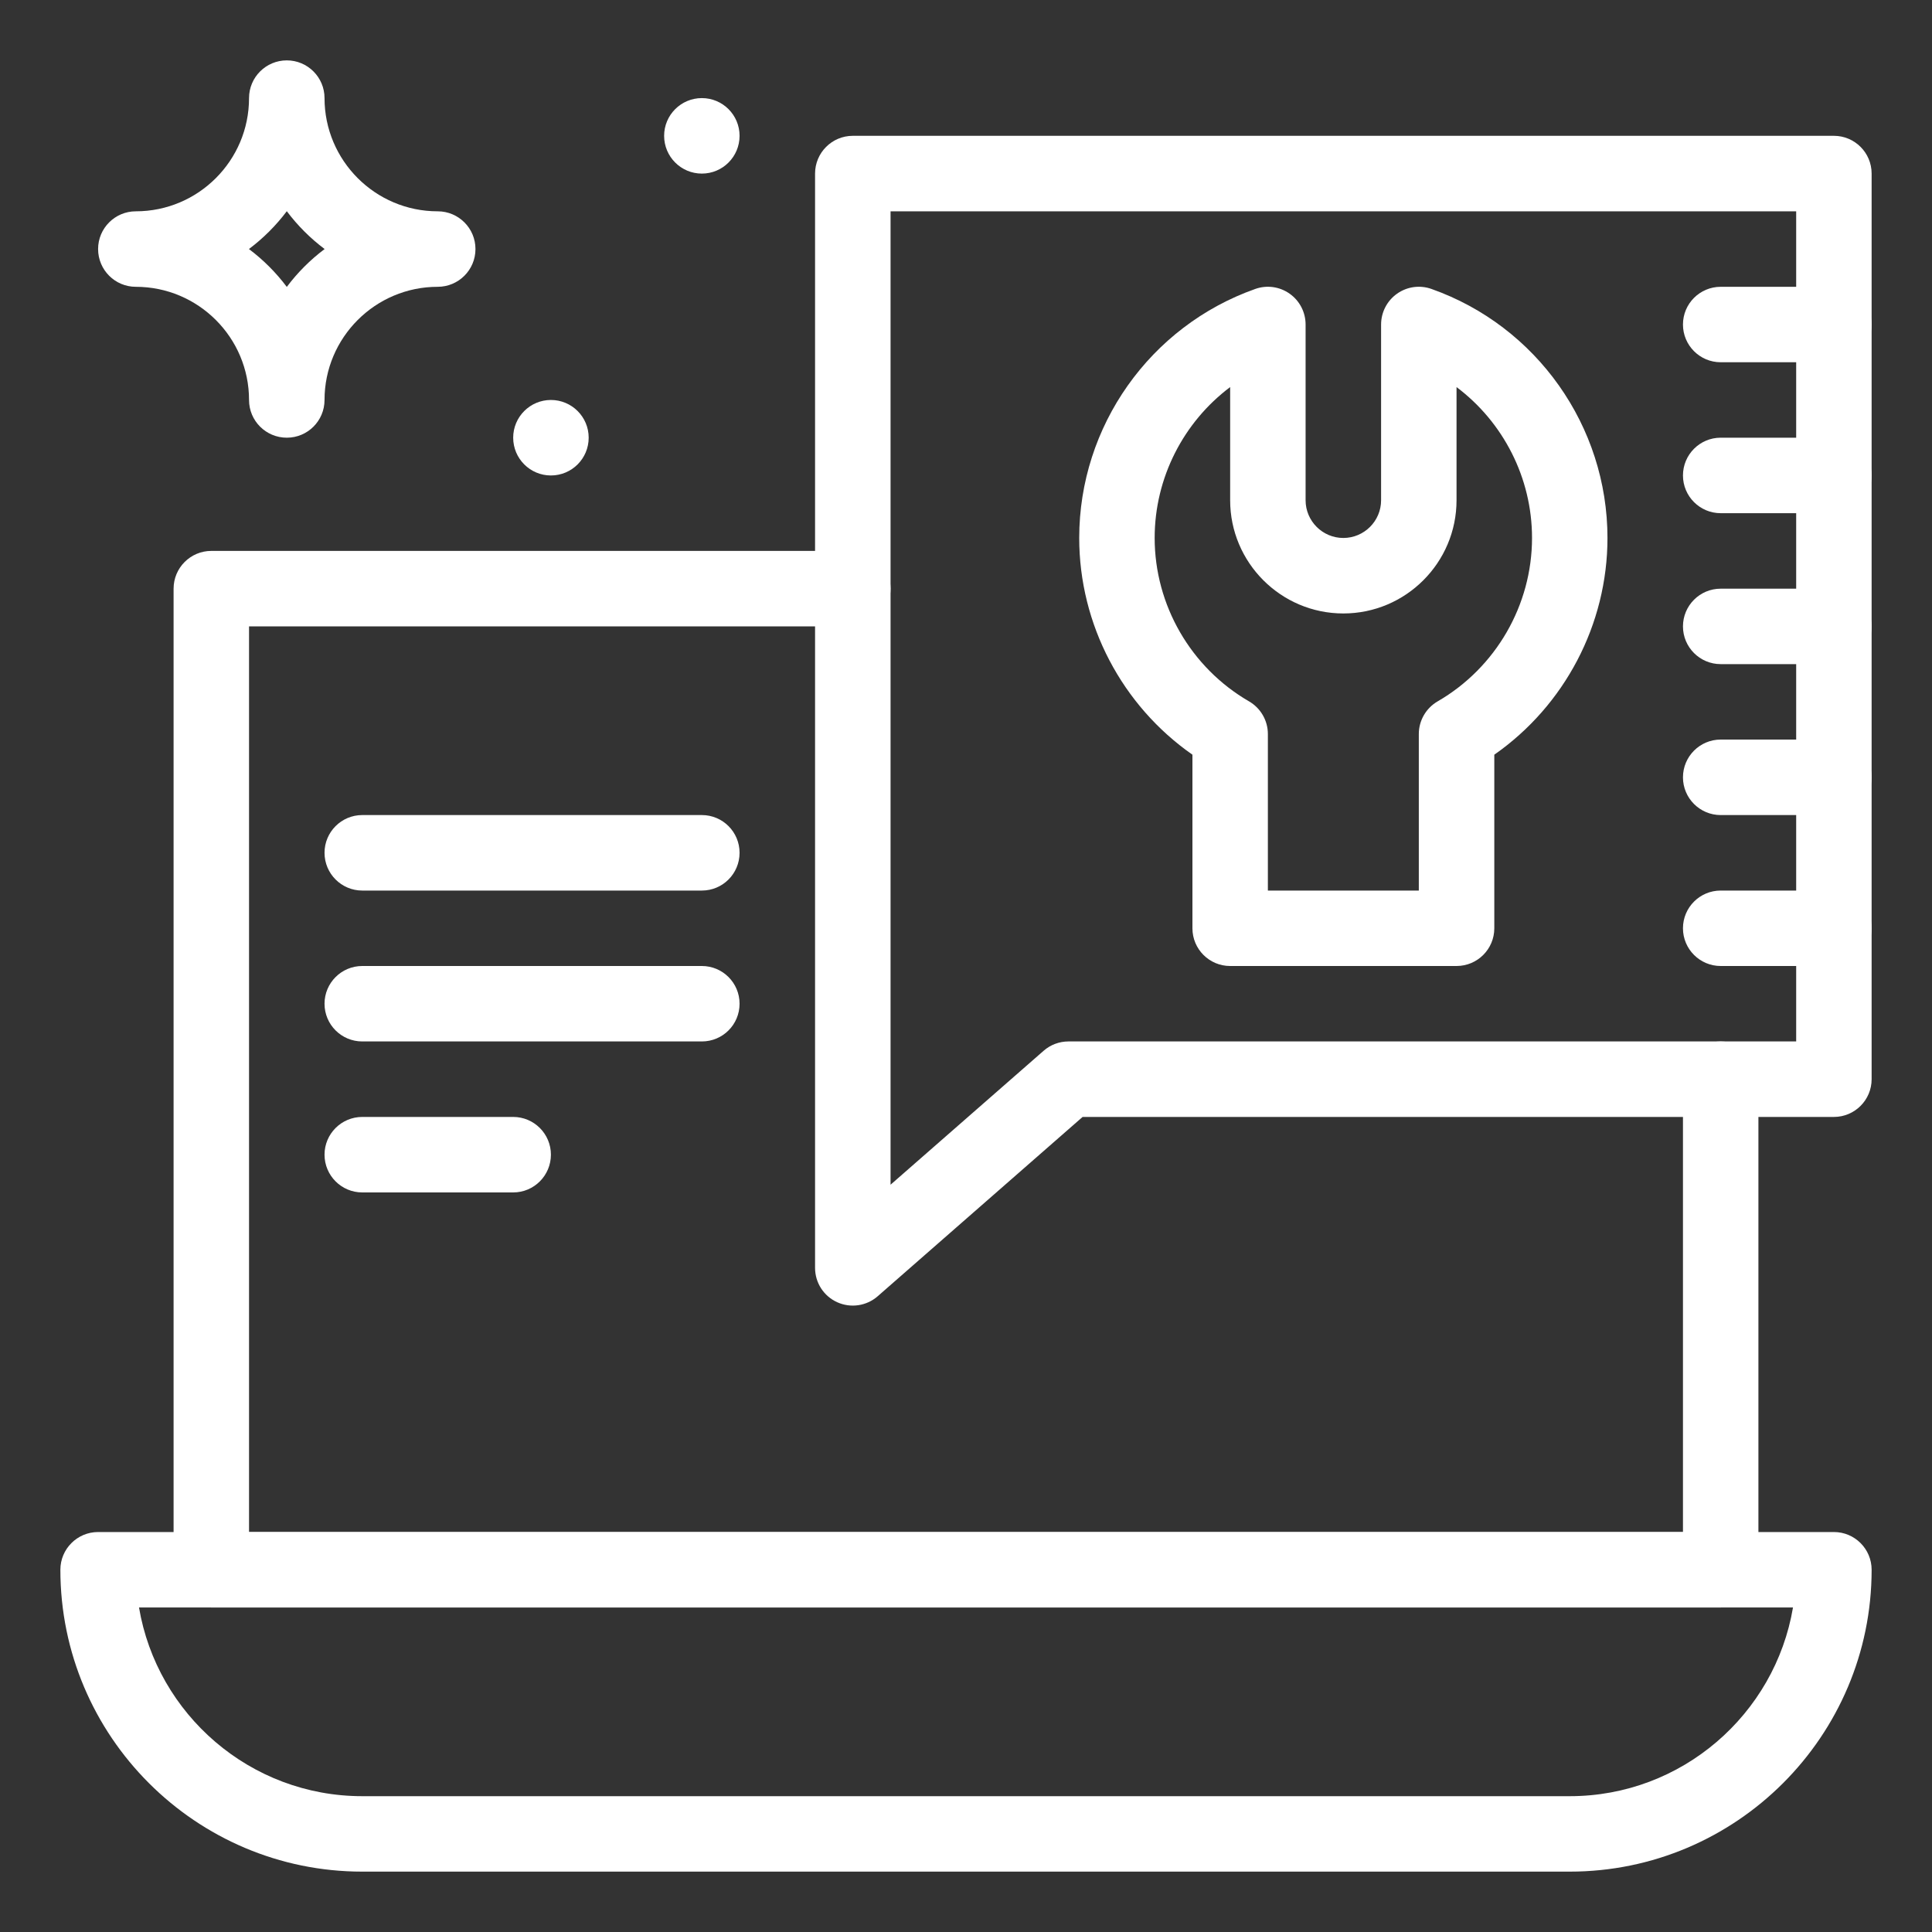
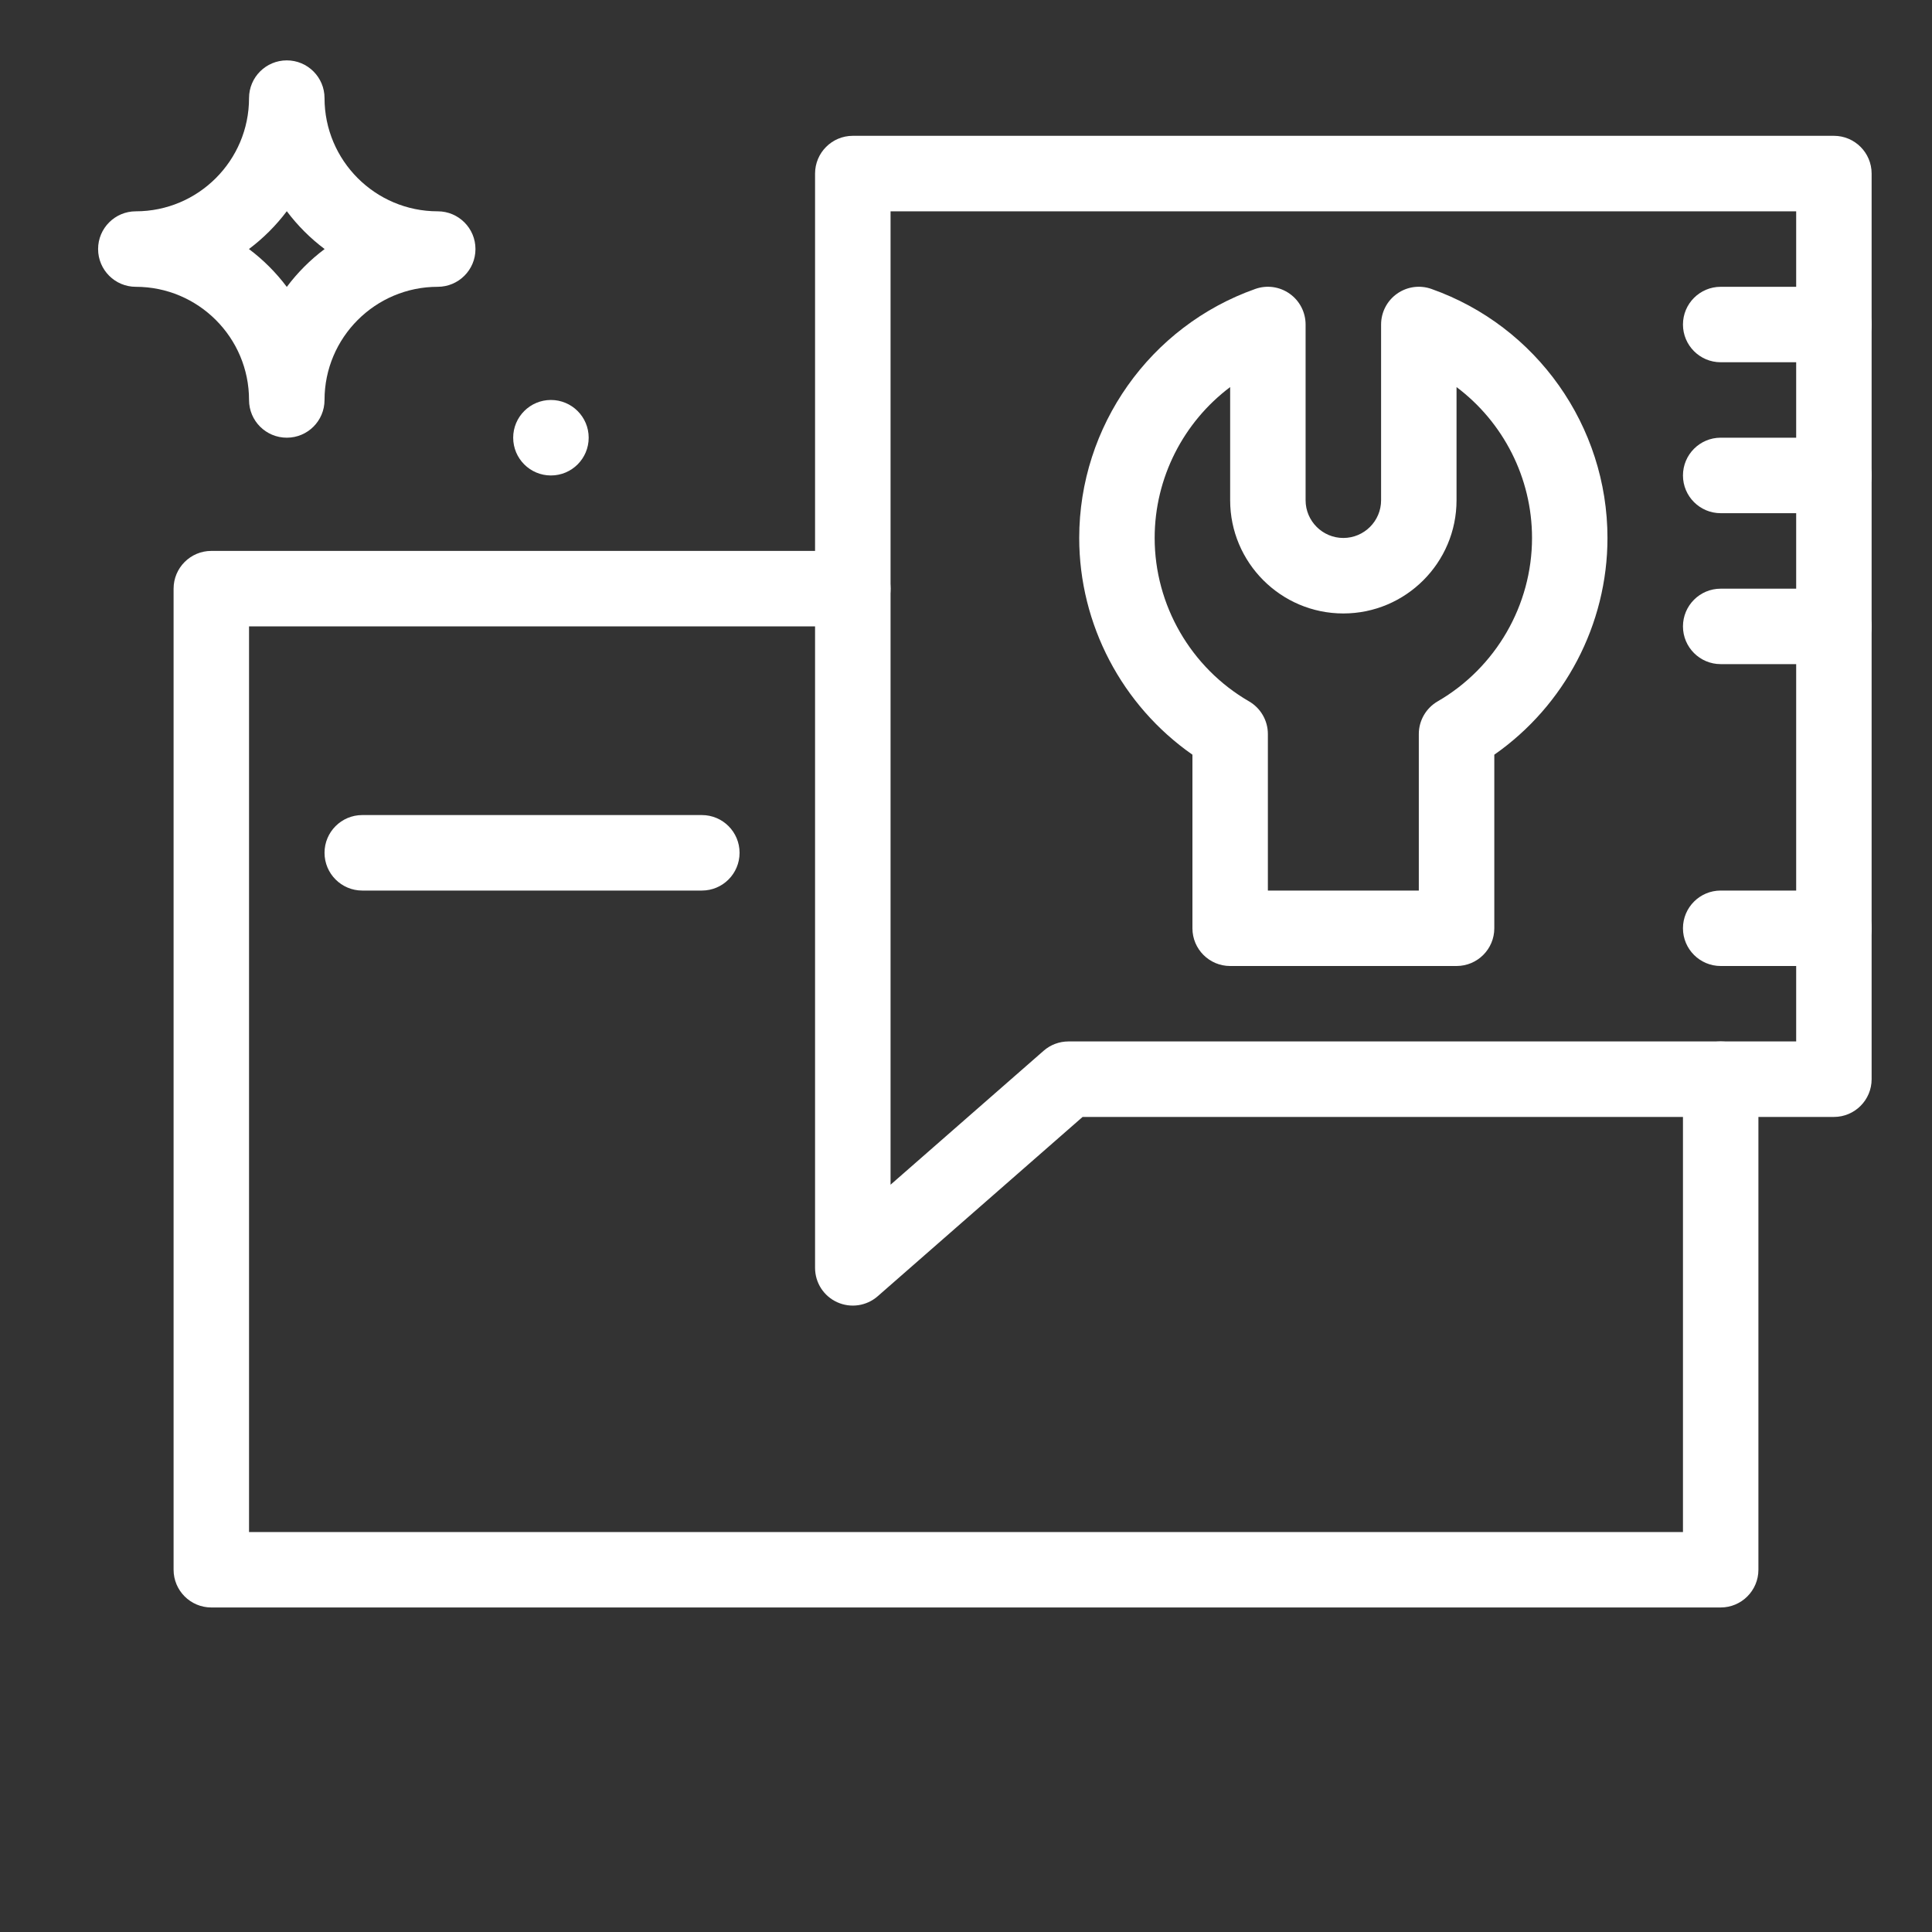
<svg xmlns="http://www.w3.org/2000/svg" width="40" height="40" viewBox="0 0 40 40" fill="none">
  <rect x="0" y="0" width="40" height="40" fill="#333333" stroke="none" />
  <path d="M30.156 20H25.469C25.037 20 24.688 19.65 24.688 19.219V15.625C23.231 14.608 22.344 12.929 22.344 11.138C22.344 8.825 23.809 6.753 25.99 5.982C26.229 5.897 26.494 5.934 26.701 6.081C26.908 6.227 27.031 6.465 27.031 6.719V10.357C27.031 10.788 27.382 11.138 27.812 11.138C28.243 11.138 28.594 10.788 28.594 10.357V6.719C28.594 6.465 28.717 6.227 28.924 6.081C29.131 5.934 29.396 5.897 29.636 5.982C31.816 6.753 33.281 8.825 33.281 11.138C33.281 12.929 32.394 14.608 30.938 15.625V19.219C30.938 19.65 30.588 20 30.156 20ZM26.25 18.438H29.375V15.197C29.375 14.918 29.524 14.661 29.765 14.521C30.97 13.824 31.719 12.527 31.719 11.138C31.719 9.89 31.121 8.739 30.156 8.014V10.357C30.156 11.649 29.105 12.701 27.812 12.701C26.52 12.701 25.469 11.649 25.469 10.357V8.014C24.504 8.739 23.906 9.89 23.906 11.138C23.906 12.527 24.655 13.824 25.86 14.521C26.101 14.661 26.25 14.918 26.25 15.197V18.438Z" fill="white" />
  <path d="M5.938 9.062C5.506 9.062 5.156 8.713 5.156 8.281C5.156 6.989 4.105 5.938 2.812 5.938C2.381 5.938 2.031 5.588 2.031 5.156C2.031 4.725 2.381 4.375 2.812 4.375C4.105 4.375 5.156 3.324 5.156 2.031C5.156 1.6 5.506 1.25 5.938 1.25C6.369 1.25 6.719 1.6 6.719 2.031C6.719 3.324 7.77 4.375 9.062 4.375C9.494 4.375 9.844 4.725 9.844 5.156C9.844 5.588 9.494 5.938 9.062 5.938C7.77 5.938 6.719 6.989 6.719 8.281C6.719 8.713 6.369 9.062 5.938 9.062ZM5.154 5.156C5.451 5.379 5.715 5.643 5.938 5.94C6.16 5.643 6.424 5.379 6.721 5.156C6.424 4.933 6.16 4.669 5.938 4.373C5.715 4.669 5.451 4.933 5.154 5.156Z" fill="white" />
-   <path d="M14.531 3.594C14.963 3.594 15.312 3.244 15.312 2.812C15.312 2.381 14.963 2.031 14.531 2.031C14.1 2.031 13.75 2.381 13.75 2.812C13.75 3.244 14.1 3.594 14.531 3.594Z" fill="white" />
  <path d="M11.406 9.844C11.838 9.844 12.188 9.494 12.188 9.062C12.188 8.631 11.838 8.281 11.406 8.281C10.975 8.281 10.625 8.631 10.625 9.062C10.625 9.494 10.975 9.844 11.406 9.844Z" fill="white" />
-   <path d="M32.5 38.75H7.5C4.054 38.75 1.25 35.946 1.25 32.5C1.25 32.069 1.6 31.719 2.031 31.719H37.969C38.4 31.719 38.75 32.069 38.75 32.5C38.75 35.946 35.946 38.75 32.5 38.75ZM2.878 33.281C3.251 35.495 5.181 37.188 7.5 37.188H32.5C34.819 37.188 36.749 35.495 37.122 33.281H2.878Z" fill="white" />
  <path d="M35.625 33.281H4.375C3.944 33.281 3.594 32.931 3.594 32.5V12.188C3.594 11.756 3.944 11.406 4.375 11.406H17.656C18.088 11.406 18.438 11.756 18.438 12.188C18.438 12.619 18.088 12.969 17.656 12.969H5.156V31.719H34.844V22.344C34.844 21.912 35.194 21.562 35.625 21.562C36.056 21.562 36.406 21.912 36.406 22.344V32.5C36.406 32.931 36.056 33.281 35.625 33.281Z" fill="white" />
  <path d="M17.333 26.961C17.054 26.835 16.875 26.557 16.875 26.25V3.594C16.875 3.162 17.225 2.812 17.656 2.812H37.969C38.4 2.812 38.75 3.162 38.75 3.594V22.344C38.75 22.775 38.4 23.125 37.969 23.125H22.414L18.171 26.838C17.941 27.039 17.613 27.088 17.333 26.961ZM18.438 4.375V24.528L21.606 21.756C21.748 21.631 21.931 21.562 22.12 21.562H37.188V4.375H18.438Z" fill="white" />
  <path d="M37.969 20H35.625C35.194 20 34.844 19.65 34.844 19.219C34.844 18.787 35.194 18.438 35.625 18.438H37.969C38.4 18.438 38.75 18.787 38.75 19.219C38.75 19.65 38.4 20 37.969 20Z" fill="white" />
-   <path d="M37.969 16.875H35.625C35.194 16.875 34.844 16.525 34.844 16.094C34.844 15.662 35.194 15.312 35.625 15.312H37.969C38.4 15.312 38.75 15.662 38.75 16.094C38.75 16.525 38.4 16.875 37.969 16.875Z" fill="white" />
  <path d="M37.969 13.75H35.625C35.194 13.75 34.844 13.4 34.844 12.969C34.844 12.537 35.194 12.188 35.625 12.188H37.969C38.4 12.188 38.75 12.537 38.75 12.969C38.75 13.4 38.4 13.75 37.969 13.75Z" fill="white" />
  <path d="M37.969 10.625H35.625C35.194 10.625 34.844 10.275 34.844 9.844C34.844 9.412 35.194 9.062 35.625 9.062H37.969C38.4 9.062 38.75 9.412 38.75 9.844C38.75 10.275 38.4 10.625 37.969 10.625Z" fill="white" />
  <path d="M37.969 7.5H35.625C35.194 7.5 34.844 7.15 34.844 6.719C34.844 6.287 35.194 5.938 35.625 5.938H37.969C38.4 5.938 38.75 6.287 38.75 6.719C38.75 7.15 38.4 7.5 37.969 7.5Z" fill="white" />
  <path d="M14.531 18.438H7.5C7.069 18.438 6.719 18.088 6.719 17.656C6.719 17.225 7.069 16.875 7.5 16.875H14.531C14.963 16.875 15.312 17.225 15.312 17.656C15.312 18.088 14.963 18.438 14.531 18.438Z" fill="white" />
-   <path d="M14.531 21.562H7.5C7.069 21.562 6.719 21.213 6.719 20.781C6.719 20.35 7.069 20 7.5 20H14.531C14.963 20 15.312 20.35 15.312 20.781C15.312 21.213 14.963 21.562 14.531 21.562Z" fill="white" />
-   <path d="M10.625 24.688H7.5C7.069 24.688 6.719 24.338 6.719 23.906C6.719 23.475 7.069 23.125 7.5 23.125H10.625C11.056 23.125 11.406 23.475 11.406 23.906C11.406 24.338 11.056 24.688 10.625 24.688Z" fill="white" />
</svg>